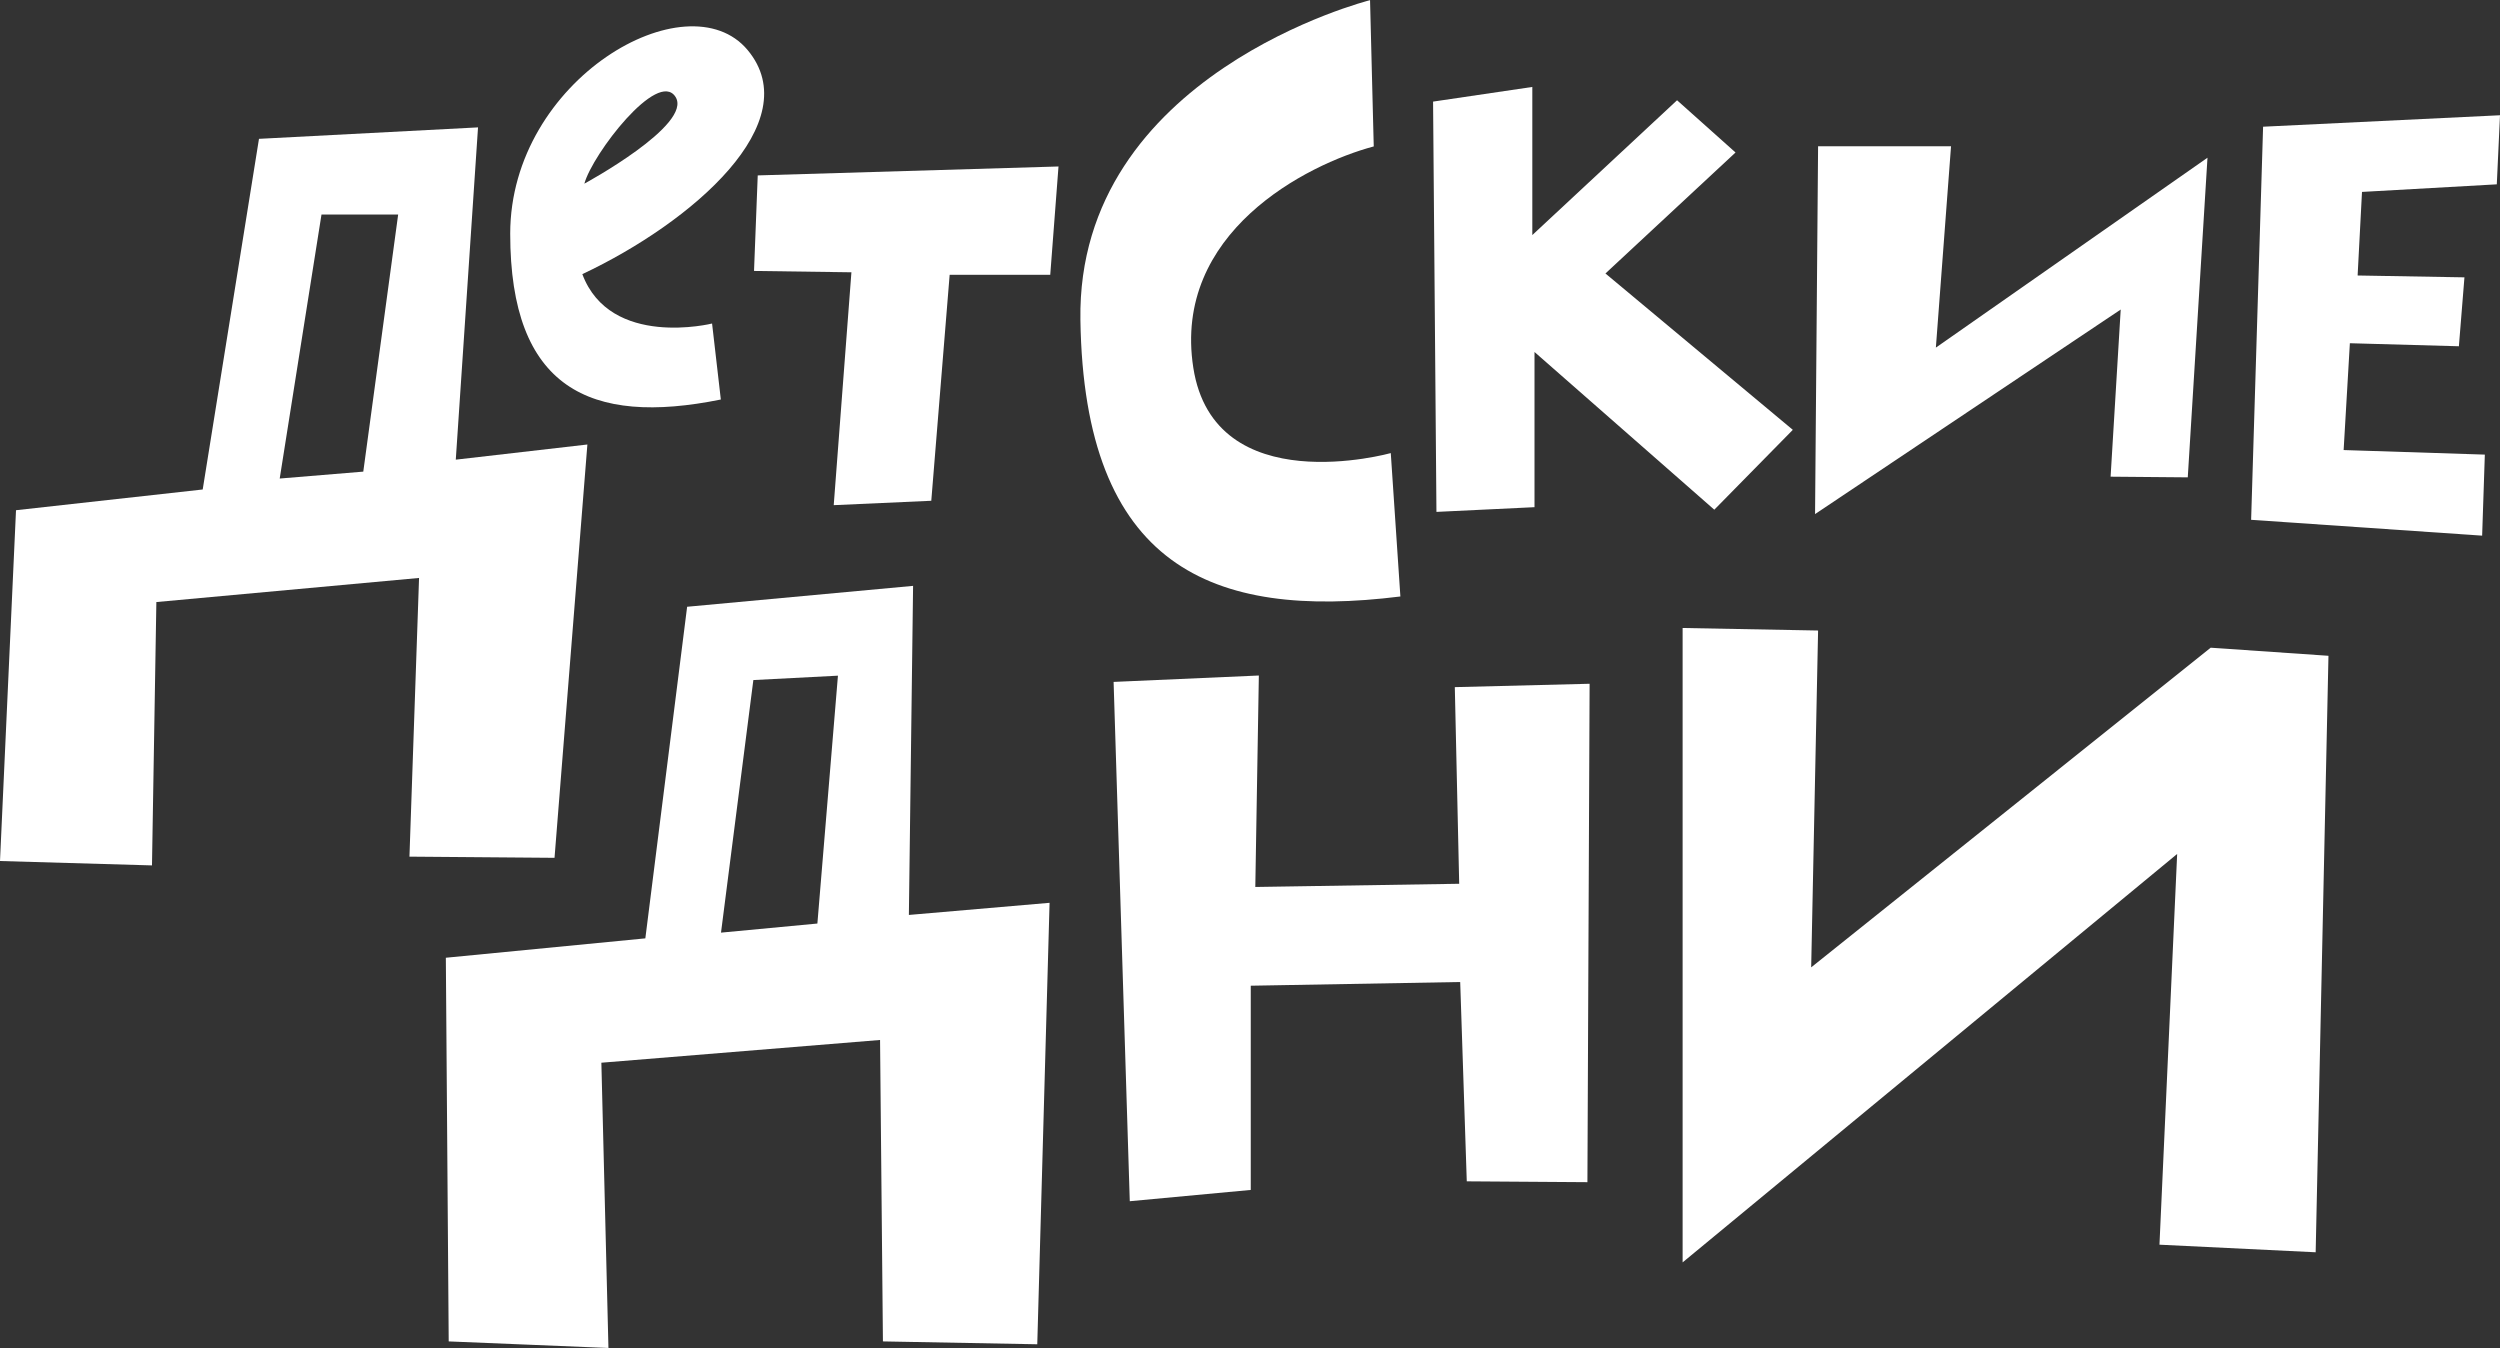
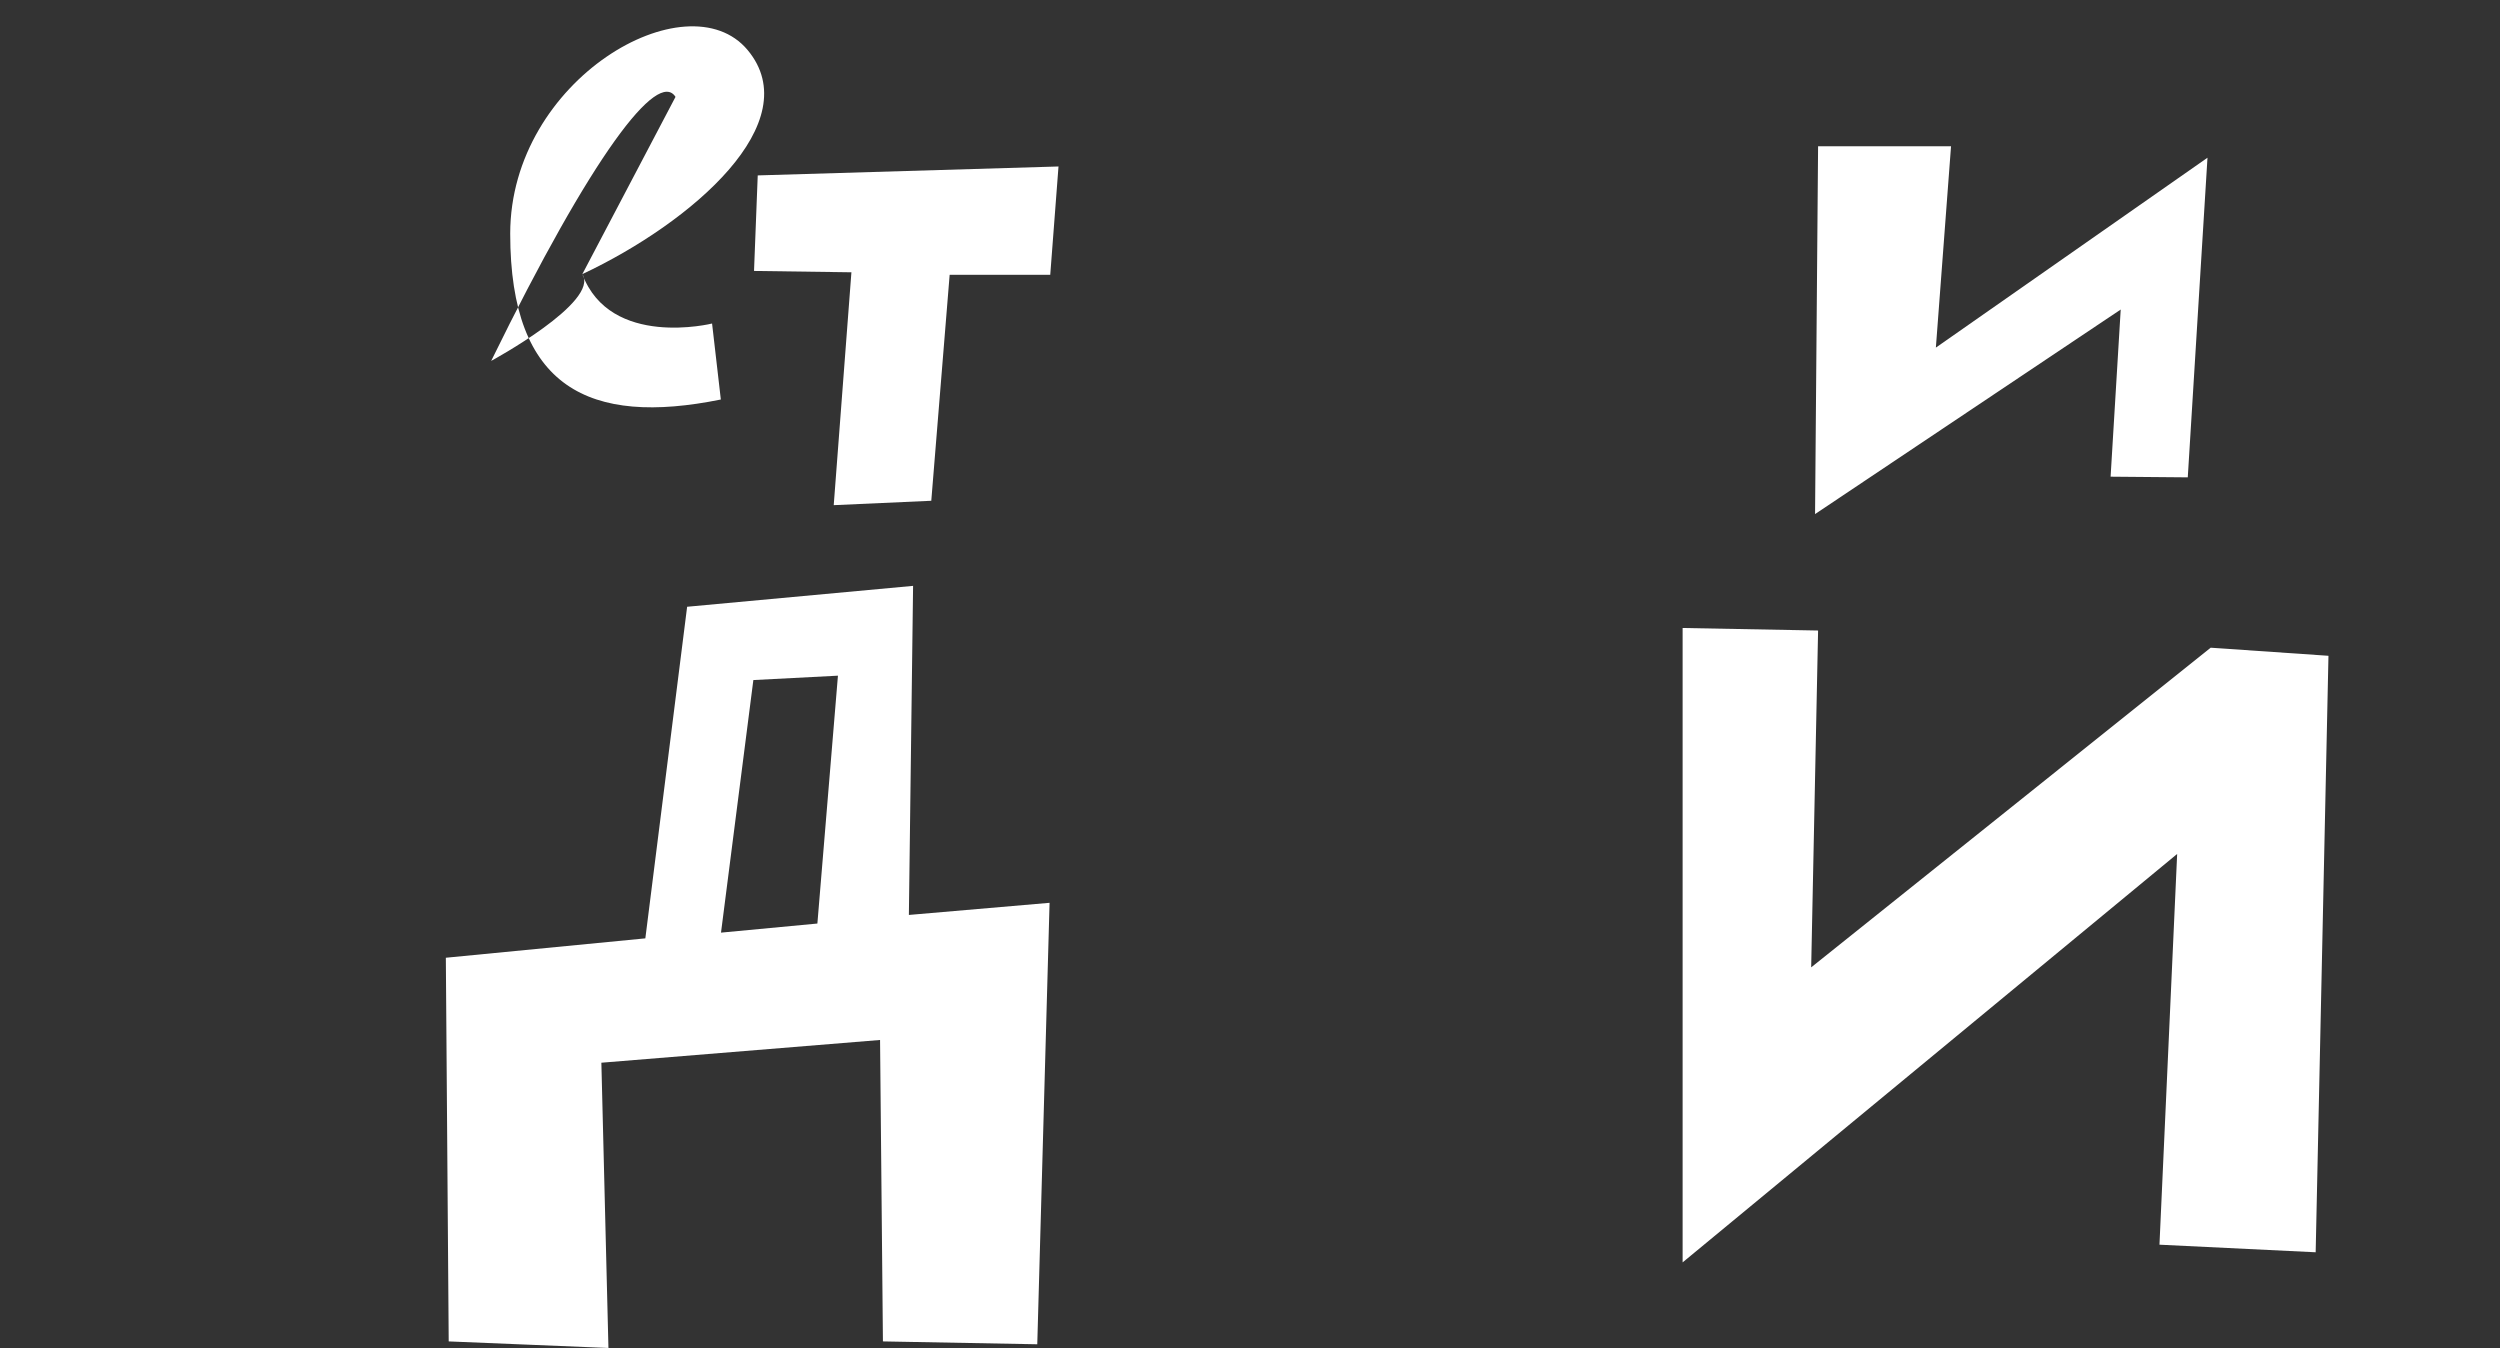
<svg xmlns="http://www.w3.org/2000/svg" id="Layer_1" x="0px" y="0px" viewBox="0 0 148.37 80" style="enable-background:new 0 0 148.37 80;" xml:space="preserve">
  <rect x="0" y="0" width="148.37" height="80" fill="#333333" stroke="none" />
  <style type="text/css"> .st0{fill:#FFFFFF;} </style>
  <g>
    <polygon class="st0" points="99.86,37.27 99.86,74.92 129.21,50.68 128.16,73.87 137.43,74.32 138.19,38.92 131.2,38.44 107.49,57.41 107.9,37.42 " />
    <polygon class="st0" points="129.84,28.33 131.01,9.36 114.89,20.63 115.79,8.68 107.9,8.68 107.72,30.51 125.86,18.37 125.26,28.29 " />
-     <polygon class="st0" points="133.6,30.85 134.31,7.52 148.37,6.84 148.18,10.94 140.18,11.39 139.92,16.35 146.26,16.46 145.93,20.55 139.46,20.37 139.09,26.71 147.47,26.98 147.31,31.79 " />
-     <polygon class="st0" points="106.4,25.51 101.74,30.25 91.07,20.89 91.07,30.1 85.25,30.38 85.05,6.03 90.94,5.16 90.94,13.95 99.53,5.95 103,9.05 95.28,16.23 " />
-     <polygon class="st0" points="66.09,40.47 67.05,71.29 74.23,70.62 74.23,58.5 86.66,58.28 87.05,70.11 94.21,70.16 94.34,40.58 86.34,40.78 86.6,52.45 74.5,52.64 74.71,40.09 " />
    <polygon class="st0" points="44.97,10.41 62.82,9.88 62.33,16.31 56.36,16.31 55.27,29.72 49.48,29.98 50.53,16.16 44.75,16.08 " />
    <path class="st0" d="M53.94,54.3l0.25-19.53l-13.41,1.24l-2.48,19.68l-11.84,1.15l0.17,22.77L36.11,80l-0.42-16.93l16.54-1.35 l0.17,17.89l9.16,0.17l0.73-26.2L53.94,54.3z M48.51,54.81l-5.72,0.54l1.92-14.99l5.02-0.26L48.51,54.81z" />
-     <path class="st0" d="M27.05,27.28l1.32-19.72l-13,0.68l-3.34,20.81L0.95,30.28L0,51.1l9.02,0.26l0.26-15.63l15.59-1.43L24.3,50.84 l8.61,0.07l1.95-24.53L27.05,27.28z M21.56,27.99l-4.96,0.41l2.48-15.67h4.55L21.56,27.99z" />
-     <path class="st0" d="M34.56,16.27c6.54-3.08,13.38-9.02,9.81-13.3C40.8-1.31,30.28,4.7,30.28,13.87s4.72,11.42,12.5,9.84 l-0.52-4.51C42.27,19.2,36.22,20.7,34.56,16.27z M40.09,5.75c1.05,1.65-5.41,5.15-5.41,5.15C35.17,9.13,39.04,4.1,40.09,5.75z" />
-     <path class="st0" d="M83.11,35.4l-0.57-8.51c0,0-10.48,2.93-11.72-5.07c-1.24-8,6.7-12.06,10.71-13.13c0,0.06-0.22-8.68-0.22-8.68 S63.89,4.39,64.12,18.99C64.34,33.59,71.89,36.8,83.11,35.4z" />
+     <path class="st0" d="M34.56,16.27c6.54-3.08,13.38-9.02,9.81-13.3C40.8-1.31,30.28,4.7,30.28,13.87s4.72,11.42,12.5,9.84 l-0.52-4.51C42.27,19.2,36.22,20.7,34.56,16.27z c1.05,1.65-5.41,5.15-5.41,5.15C35.17,9.13,39.04,4.1,40.09,5.75z" />
  </g>
</svg>